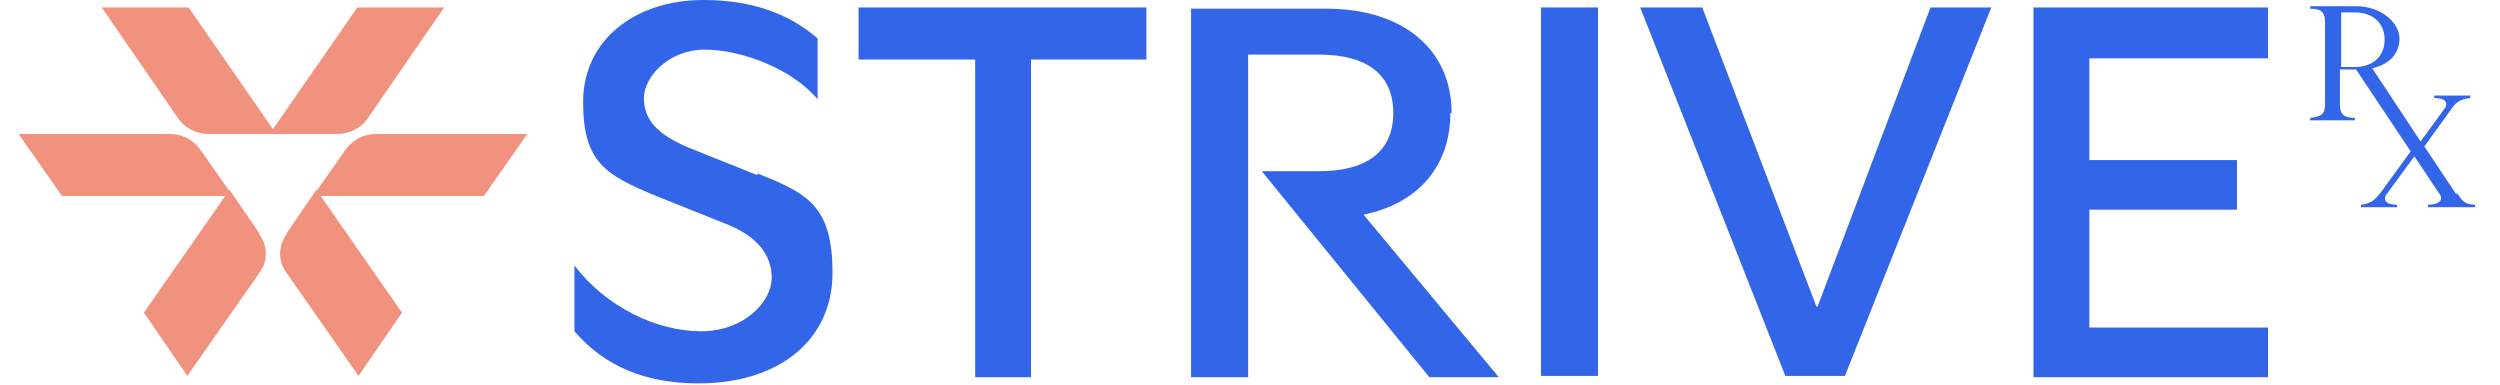
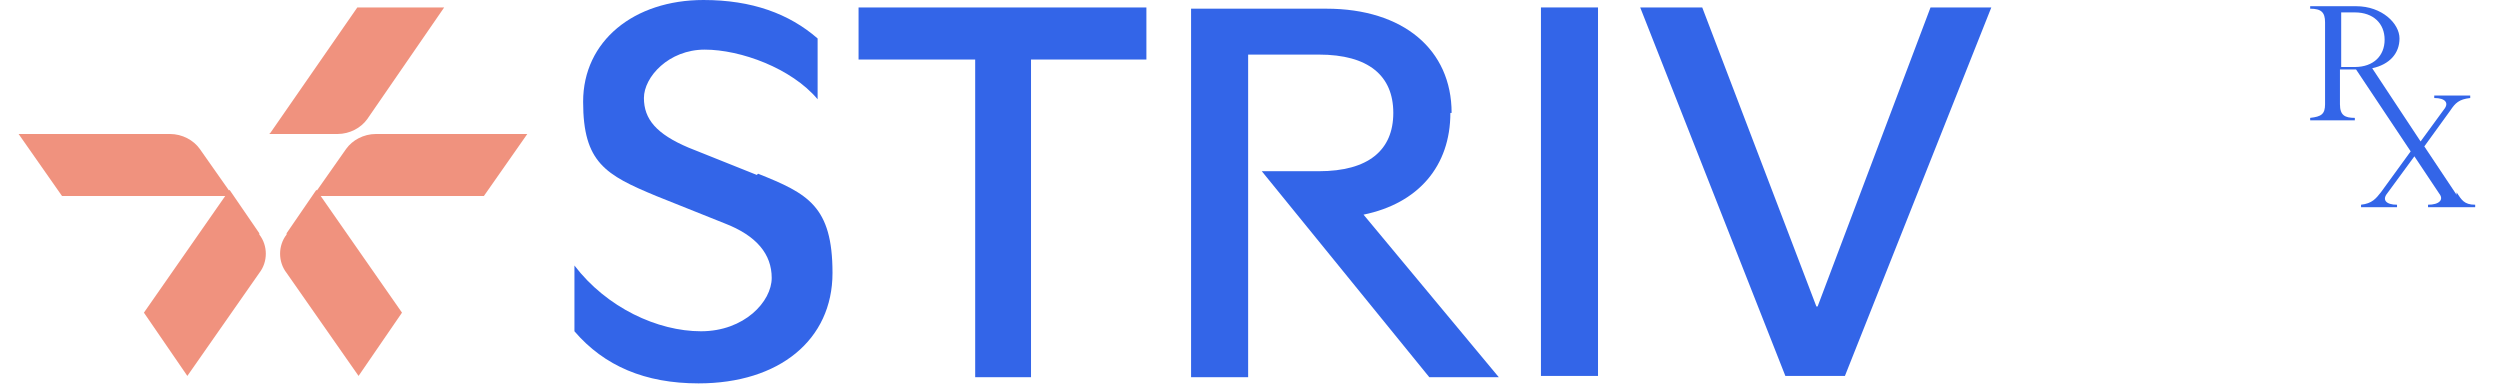
<svg xmlns="http://www.w3.org/2000/svg" id="Layer_1" viewBox="0 0 201.5 31">
  <defs>
    <style>      .st0 {        fill: #f0927e;      }      .st1 {        fill: #3365e8;      }    </style>
  </defs>
  <path class="st1" d="M61,14.1l-5.5-2.2c-2.6-1.1-3.6-2.3-3.6-4s2-3.9,4.9-3.9,7,1.5,9.1,4V3.1c-2.3-2-5.3-3.1-9.2-3.1-5.6,0-9.7,3.3-9.7,8.2s1.8,5.9,5.9,7.6l5.5,2.2c2.6,1,3.8,2.5,3.8,4.4s-2.2,4.3-5.7,4.3-7.6-1.9-10.2-5.3v5.3c2.4,2.8,5.7,4.2,10,4.2,6.5,0,10.8-3.5,10.8-8.9s-2-6.4-6-8h0Z" />
  <path class="st1" d="M69.3,4.8h9.3v25.6h4.5V4.8h9.3V.6h-23.2v4.2Z" />
  <path class="st1" d="M117,9.1c0-5.1-3.9-8.4-10.1-8.4h-10.9v29.7h4.6V4.4h5.7c4,0,6,1.7,6,4.7s-2,4.7-6,4.7h-4.6l13.5,16.6h5.6l-10.9-13.1c4.4-.9,7-3.9,7-8.2h0Z" />
  <path class="st1" d="M128.8.6h-4.6v29.7h4.6V.6Z" />
  <path class="st1" d="M146.4,24.7L137.2.6h-5l11.7,29.7h4.8L160.5.6h-4.9l-9.1,24.1Z" />
-   <path class="st1" d="M163.9,30.4h18.9v-4h-14.4v-9.5h11.9v-4h-11.9V4.7h14.4V.6h-18.9v29.7Z" />
  <path class="st1" d="M198,15.7l-2.6-3.9,2.1-2.9c.4-.6.7-.9,1.6-1v-.2h-2.9v.2c.9,0,1.2.4.8.9l-1.9,2.6-3.9-5.9c1.4-.3,2.2-1.2,2.2-2.4s-1.4-2.6-3.5-2.6h-3.7v.2c.9,0,1.2.3,1.2,1.1v6.6c0,.8-.3,1-1.2,1.1v.2h3.6v-.2c-.8,0-1.2-.2-1.2-1.1v-2.8h1.3l4.4,6.6-2.4,3.3c-.4.5-.7.9-1.6,1v.2h2.9v-.2c-.9,0-1.2-.4-.8-.9l2.2-3,2,3c.4.5,0,.9-.9.9v.2h3.8v-.2c-.9,0-1.1-.4-1.5-1h0ZM189.8,5.4h-1.1V1h1.1c1.5,0,2.4.9,2.4,2.2s-.9,2.2-2.4,2.2Z" />
  <path class="st0" d="M18.8,15.8H5l-3.5-5h12.2c1,0,1.9.5,2.4,1.2l2.6,3.7Z" />
  <path class="st0" d="M25.3,15.8h13.7l3.5-5h-12.2c-1,0-1.9.5-2.4,1.2l-2.6,3.7Z" />
-   <path class="st0" d="M22.3,10.8h-5.5c-1,0-1.9-.5-2.4-1.2L8.2.6h7l7,10.1h0Z" />
  <path class="st0" d="M20.9,18.9c.7.9.7,2.2,0,3.1l-5.8,8.3-3.5-5.1,6.9-9.9,2.4,3.5Z" />
  <path class="st0" d="M23.1,18.9c-.7.9-.7,2.2,0,3.1l5.8,8.3,3.5-5.1-6.9-9.9-2.4,3.5Z" />
-   <path class="st0" d="M21.7,10.8h5.5c1,0,1.9-.5,2.4-1.2L35.8.6h-7l-7,10.1h0Z" />
+   <path class="st0" d="M21.7,10.8h5.5c1,0,1.9-.5,2.4-1.2L35.8.6h-7l-7,10.1h0" />
</svg>